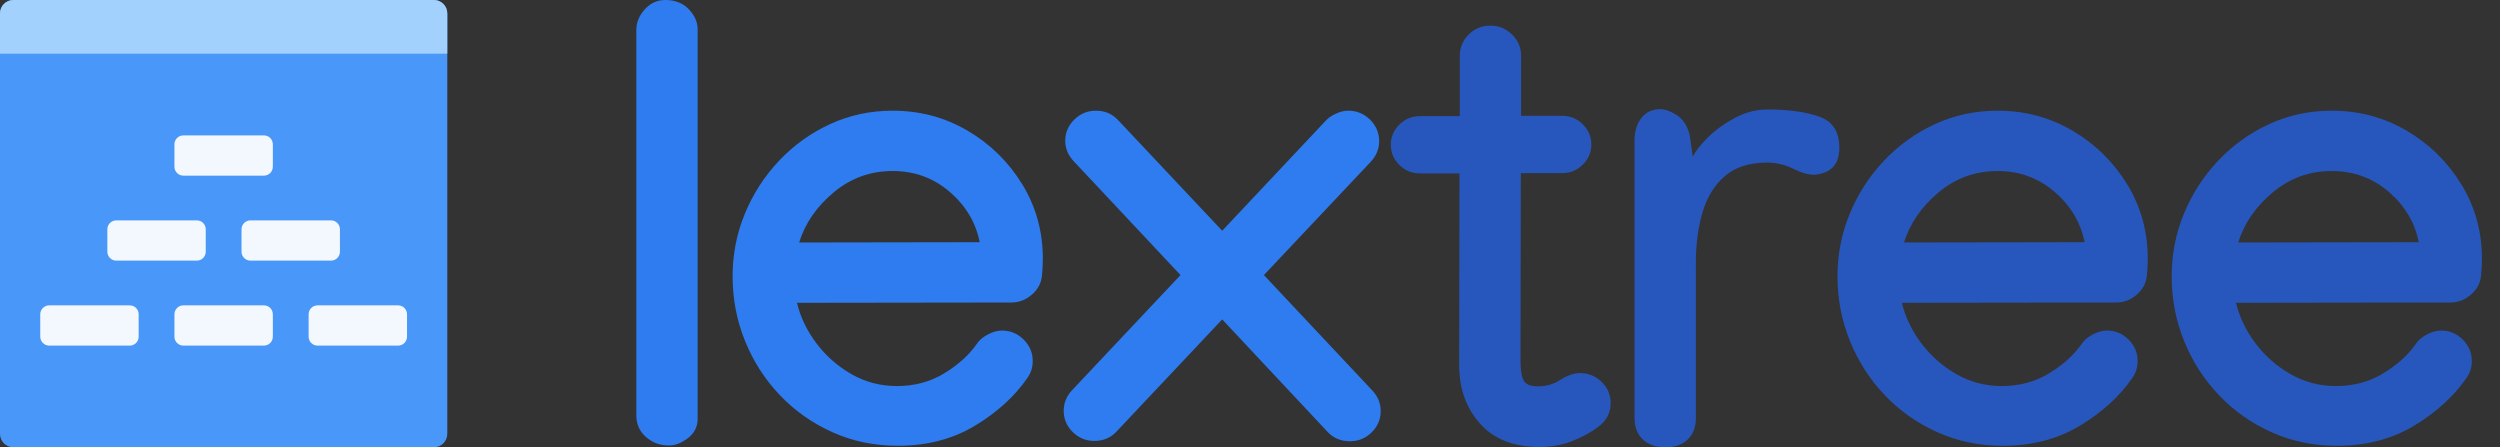
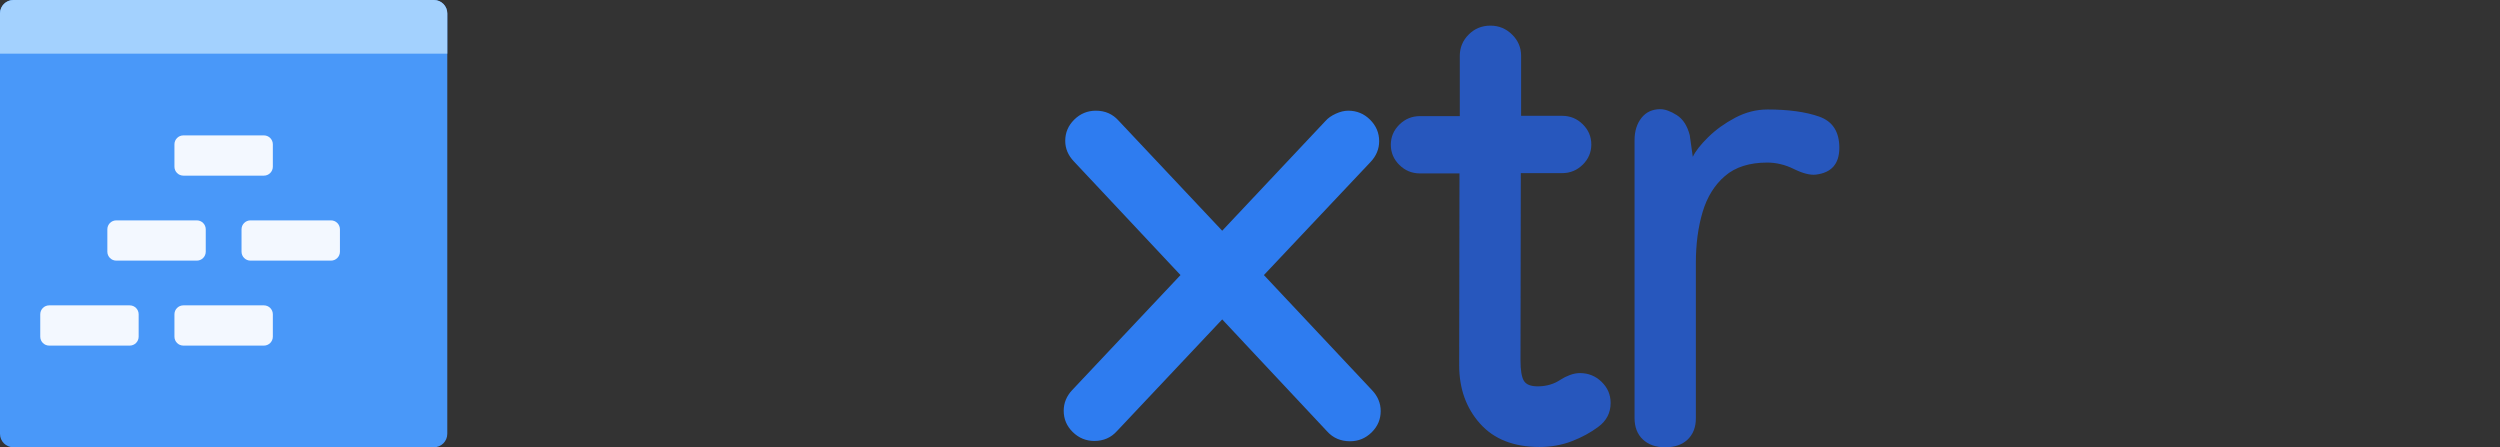
<svg xmlns="http://www.w3.org/2000/svg" version="1.1" viewBox="709.784 1614 402.432 72" width="402.432" height="72">
  <rect x="709.784" y="1614" width="402.432" height="72" fill="#333333" stroke="none" />
  <defs />
  <g id="full_on_white" stroke="none" stroke-dasharray="none" stroke-opacity="1" fill="none" fill-opacity="1">
    <title>full_on_white</title>
    <g id="full_on_white_icon">
      <title>icon</title>
      <g id="Group_82">
        <g id="Group_2">
          <title>lextree</title>
          <g id="Graphic_9">
-             <path d="M 816.904 1614 C 818.483 1614 819.75 1614.51 820.704 1615.529 C 821.658 1616.549 822.119 1617.657 822.086 1618.855 L 822.086 1681.388 C 822.086 1682.682 821.568 1683.726 820.531 1684.519 C 819.495 1685.312 818.467 1685.709 817.447 1685.709 C 816.032 1685.709 814.807 1685.256 813.771 1684.349 C 812.734 1683.443 812.216 1682.278 812.216 1680.854 L 812.216 1618.855 C 812.216 1617.625 812.668 1616.508 813.573 1615.505 C 814.478 1614.502 815.588 1614 816.904 1614 Z" fill="#2e7cf0" />
-           </g>
+             </g>
          <g id="Graphic_8">
-             <path d="M 853.473 1631.818 C 857.849 1631.818 861.862 1632.886 865.514 1635.022 C 869.166 1637.159 872.102 1640.031 874.323 1643.64 C 876.544 1647.249 877.654 1651.254 877.654 1655.656 C 877.654 1656.562 877.605 1657.485 877.506 1658.424 C 877.374 1659.621 876.823 1660.632 875.853 1661.458 C 874.882 1662.283 873.788 1662.696 872.571 1662.696 L 838.077 1662.744 C 838.636 1665.075 839.689 1667.26 841.235 1669.299 C 842.781 1671.338 844.665 1672.988 846.885 1674.251 C 849.106 1675.513 851.532 1676.144 854.164 1676.144 C 856.994 1676.144 859.527 1675.465 861.764 1674.105 C 864.001 1672.746 865.745 1671.176 866.995 1669.396 C 867.389 1668.781 867.99 1668.263 868.796 1667.842 C 869.602 1667.421 870.367 1667.211 871.091 1667.211 C 872.439 1667.211 873.599 1667.697 874.57 1668.668 C 875.54 1669.639 876.025 1670.788 876.025 1672.115 C 876.025 1673.15 875.729 1674.073 875.137 1674.882 C 873.097 1677.827 870.293 1680.376 866.723 1682.529 C 863.154 1684.681 859.017 1685.757 854.312 1685.757 C 850.529 1685.757 847.017 1685.029 843.776 1683.572 C 840.536 1682.116 837.715 1680.125 835.313 1677.601 C 832.912 1675.076 831.044 1672.171 829.712 1668.886 C 828.38 1665.601 827.713 1662.13 827.713 1658.472 C 827.713 1654.944 828.371 1651.586 829.687 1648.398 C 831.003 1645.21 832.837 1642.37 835.19 1639.877 C 837.542 1637.385 840.281 1635.419 843.406 1633.978 C 846.532 1632.538 849.887 1631.818 853.473 1631.818 Z M 867.488 1652.986 C 866.863 1649.814 865.251 1647.111 862.652 1644.878 C 860.053 1642.645 856.994 1641.528 853.473 1641.528 C 849.887 1641.528 846.721 1642.677 843.974 1644.975 C 841.227 1647.273 839.376 1649.959 838.422 1653.034 Z" fill="#2e7cf0" />
-           </g>
+             </g>
          <g id="Graphic_7">
            <path d="M 926.807 1631.818 C 928.189 1631.818 929.365 1632.303 930.335 1633.274 C 931.306 1634.245 931.791 1635.395 931.791 1636.722 C 931.791 1637.984 931.33 1639.101 930.409 1640.072 L 913.236 1658.278 L 930.656 1676.824 C 931.577 1677.795 932.038 1678.912 932.038 1680.174 C 932.038 1681.501 931.553 1682.642 930.582 1683.597 C 929.611 1684.552 928.452 1685.029 927.103 1685.029 C 925.59 1685.029 924.356 1684.495 923.402 1683.427 L 906.525 1665.415 L 889.598 1683.378 C 888.644 1684.446 887.427 1684.98 885.947 1684.98 C 884.598 1684.98 883.438 1684.503 882.467 1683.548 C 881.497 1682.593 881.012 1681.453 881.012 1680.125 C 881.012 1678.863 881.472 1677.746 882.393 1676.775 L 899.813 1658.278 L 882.64 1639.974 C 881.719 1639.003 881.258 1637.903 881.258 1636.673 C 881.258 1635.346 881.744 1634.205 882.714 1633.25 C 883.685 1632.295 884.844 1631.818 886.193 1631.818 C 887.674 1631.818 888.891 1632.352 889.845 1633.42 L 906.525 1651.141 L 923.155 1633.469 C 923.55 1633.015 924.101 1632.627 924.808 1632.303 C 925.515 1631.98 926.182 1631.818 926.807 1631.818 Z" fill="#2e7cf0" />
          </g>
          <g id="Graphic_6">
            <path d="M 944.772 1622.982 C 944.772 1621.655 945.249 1620.514 946.203 1619.559 C 947.157 1618.604 948.325 1618.127 949.706 1618.127 C 951.055 1618.127 952.215 1618.604 953.186 1619.559 C 954.156 1620.514 954.641 1621.655 954.641 1622.982 L 954.641 1632.643 L 961.254 1632.643 C 962.537 1632.643 963.639 1633.096 964.56 1634.003 C 965.481 1634.909 965.942 1635.993 965.942 1637.256 C 965.942 1638.518 965.481 1639.602 964.56 1640.508 C 963.639 1641.415 962.537 1641.868 961.254 1641.868 L 954.592 1641.868 L 954.543 1671.92 L 954.543 1672.017 C 954.543 1673.603 954.723 1674.696 955.085 1675.295 C 955.447 1675.893 956.188 1676.193 957.306 1676.193 C 958.721 1676.193 959.971 1675.821 961.057 1675.076 C 961.451 1674.817 961.928 1674.583 962.488 1674.372 C 963.047 1674.162 963.59 1674.057 964.116 1674.057 C 965.465 1674.057 966.625 1674.526 967.595 1675.465 C 968.566 1676.403 969.051 1677.536 969.051 1678.863 C 969.051 1680.449 968.393 1681.728 967.077 1682.699 C 965.827 1683.637 964.396 1684.414 962.784 1685.029 C 961.172 1685.644 959.444 1685.951 957.602 1685.951 C 953.457 1685.951 950.266 1684.697 948.029 1682.189 C 945.791 1679.68 944.673 1676.549 944.673 1672.794 L 944.673 1672.357 L 944.722 1641.916 L 938.356 1641.916 C 937.073 1641.916 935.971 1641.463 935.05 1640.557 C 934.129 1639.651 933.668 1638.566 933.668 1637.304 C 933.668 1636.042 934.129 1634.957 935.05 1634.051 C 935.971 1633.145 937.073 1632.692 938.356 1632.692 L 944.772 1632.692 Z" fill="#2757bd" />
          </g>
          <g id="Graphic_5">
            <path d="M 1005.867 1637.79 C 1005.867 1640.379 1004.6 1641.819 1002.067 1642.111 C 1001.146 1642.208 999.978 1641.908 998.563 1641.212 C 997.149 1640.516 995.717 1640.169 994.27 1640.169 C 991.408 1640.169 989.138 1640.889 987.46 1642.329 C 985.782 1643.769 984.581 1645.703 983.857 1648.131 C 983.134 1650.558 982.772 1653.277 982.772 1656.287 L 982.772 1681.339 C 982.772 1682.763 982.336 1683.896 981.464 1684.738 C 980.592 1685.579 979.383 1686 977.837 1686 C 976.323 1686 975.123 1685.579 974.235 1684.738 C 973.346 1683.896 972.902 1682.747 972.902 1681.291 L 972.902 1636.576 C 972.902 1635.119 973.272 1633.922 974.012 1632.983 C 974.753 1632.044 975.764 1631.575 977.047 1631.575 C 977.804 1631.575 978.684 1631.891 979.687 1632.522 C 980.691 1633.153 981.39 1634.229 981.785 1635.751 L 982.278 1639.246 C 982.706 1638.34 983.528 1637.288 984.746 1636.09 C 985.963 1634.893 987.41 1633.849 989.088 1632.959 C 990.766 1632.069 992.51 1631.624 994.319 1631.624 C 997.675 1631.624 1000.438 1632.004 1002.61 1632.765 C 1004.781 1633.525 1005.867 1635.2 1005.867 1637.79 Z" fill="#2757bd" />
          </g>
          <g id="Graphic_4">
-             <path d="M 1031.332 1631.818 C 1035.708 1631.818 1039.722 1632.886 1043.373 1635.022 C 1047.025 1637.159 1049.961 1640.031 1052.182 1643.64 C 1054.403 1647.249 1055.513 1651.254 1055.513 1655.656 C 1055.513 1656.562 1055.464 1657.485 1055.365 1658.424 C 1055.233 1659.621 1054.682 1660.632 1053.712 1661.458 C 1052.741 1662.283 1051.647 1662.696 1050.43 1662.696 L 1015.936 1662.744 C 1016.495 1665.075 1017.548 1667.26 1019.094 1669.299 C 1020.64 1671.338 1022.524 1672.988 1024.744 1674.251 C 1026.965 1675.513 1029.391 1676.144 1032.023 1676.144 C 1034.853 1676.144 1037.386 1675.465 1039.623 1674.105 C 1041.86 1672.746 1043.604 1671.176 1044.854 1669.396 C 1045.249 1668.781 1045.849 1668.263 1046.655 1667.842 C 1047.461 1667.421 1048.226 1667.211 1048.95 1667.211 C 1050.299 1667.211 1051.458 1667.697 1052.429 1668.668 C 1053.399 1669.639 1053.885 1670.788 1053.885 1672.115 C 1053.885 1673.15 1053.589 1674.073 1052.996 1674.882 C 1050.957 1677.827 1048.152 1680.376 1044.582 1682.529 C 1041.013 1684.681 1036.876 1685.757 1032.171 1685.757 C 1028.388 1685.757 1024.876 1685.029 1021.635 1683.572 C 1018.395 1682.116 1015.574 1680.125 1013.172 1677.601 C 1010.771 1675.076 1008.904 1672.171 1007.571 1668.886 C 1006.239 1665.601 1005.573 1662.13 1005.573 1658.472 C 1005.573 1654.944 1006.231 1651.586 1007.547 1648.398 C 1008.862 1645.21 1010.697 1642.37 1013.049 1639.877 C 1015.401 1637.385 1018.14 1635.419 1021.265 1633.978 C 1024.391 1632.538 1027.746 1631.818 1031.332 1631.818 Z M 1045.347 1652.986 C 1044.722 1649.814 1043.11 1647.111 1040.511 1644.878 C 1037.912 1642.645 1034.853 1641.528 1031.332 1641.528 C 1027.746 1641.528 1024.58 1642.677 1021.833 1644.975 C 1019.086 1647.273 1017.235 1649.959 1016.281 1653.034 Z" fill="#2757bd" />
-           </g>
+             </g>
          <g id="Graphic_3">
-             <path d="M 1085.124 1631.818 C 1089.5 1631.818 1093.513 1632.886 1097.165 1635.022 C 1100.817 1637.159 1103.753 1640.031 1105.974 1643.64 C 1108.194 1647.249 1109.305 1651.254 1109.305 1655.656 C 1109.305 1656.562 1109.255 1657.485 1109.157 1658.424 C 1109.025 1659.621 1108.474 1660.632 1107.503 1661.458 C 1106.533 1662.283 1105.439 1662.696 1104.222 1662.696 L 1069.727 1662.744 C 1070.287 1665.075 1071.339 1667.26 1072.886 1669.299 C 1074.432 1671.338 1076.315 1672.988 1078.536 1674.251 C 1080.757 1675.513 1083.183 1676.144 1085.815 1676.144 C 1088.644 1676.144 1091.177 1675.465 1093.415 1674.105 C 1095.652 1672.746 1097.395 1671.176 1098.645 1669.396 C 1099.04 1668.781 1099.641 1668.263 1100.447 1667.842 C 1101.253 1667.421 1102.017 1667.211 1102.741 1667.211 C 1104.09 1667.211 1105.25 1667.697 1106.22 1668.668 C 1107.191 1669.639 1107.676 1670.788 1107.676 1672.115 C 1107.676 1673.15 1107.38 1674.073 1106.788 1674.882 C 1104.748 1677.827 1101.944 1680.376 1098.374 1682.529 C 1094.804 1684.681 1090.668 1685.757 1085.963 1685.757 C 1082.179 1685.757 1078.668 1685.029 1075.427 1683.572 C 1072.187 1682.116 1069.365 1680.125 1066.964 1677.601 C 1064.562 1675.076 1062.695 1672.171 1061.363 1668.886 C 1060.03 1665.601 1059.364 1662.13 1059.364 1658.472 C 1059.364 1654.944 1060.022 1651.586 1061.338 1648.398 C 1062.654 1645.21 1064.488 1642.37 1066.84 1639.877 C 1069.193 1637.385 1071.931 1635.419 1075.057 1633.978 C 1078.182 1632.538 1081.538 1631.818 1085.124 1631.818 Z M 1099.139 1652.986 C 1098.514 1649.814 1096.902 1647.111 1094.303 1644.878 C 1091.704 1642.645 1088.644 1641.528 1085.124 1641.528 C 1081.538 1641.528 1078.371 1642.677 1075.624 1644.975 C 1072.877 1647.273 1071.027 1649.959 1070.073 1653.034 Z" fill="#2757bd" />
-           </g>
+             </g>
        </g>
        <g id="Group_71">
          <g id="Group_79">
            <g id="Graphic_81">
              <path d="M 711.944 1614 L 779.624 1614 C 780.817 1614 781.784 1614.967 781.784 1616.16 L 781.784 1683.84 C 781.784 1685.033 780.817 1686 779.624 1686 L 711.944 1686 C 710.751 1686 709.784 1685.033 709.784 1683.84 L 709.784 1616.16 C 709.784 1614.967 710.751 1614 711.944 1614 Z" fill="#4998f9" />
            </g>
            <g id="Graphic_80">
              <title>Custom</title>
              <path d="M 709.784 1616.16 L 709.784 1622.64 L 781.784 1622.64 L 781.784 1616.16 C 781.784 1614.967 780.817 1614 779.624 1614 L 711.944 1614 C 710.751 1614 709.784 1614.967 709.784 1616.16 Z M 711.944 1614 Z" fill="#a3d1fe" />
            </g>
          </g>
          <g id="Group_72">
            <g id="Graphic_78">
              <path d="M 739.304 1635.794 L 752.264 1635.794 C 753.059 1635.794 753.704 1636.439 753.704 1637.234 L 753.704 1640.834 C 753.704 1641.629 753.059 1642.274 752.264 1642.274 L 739.304 1642.274 C 738.509 1642.274 737.864 1641.629 737.864 1640.834 L 737.864 1637.234 C 737.864 1636.439 738.509 1635.794 739.304 1635.794 Z" fill="#f3f8ff" />
            </g>
            <g id="Graphic_77">
              <path d="M 717.704 1663.154 L 730.664 1663.154 C 731.459 1663.154 732.104 1663.799 732.104 1664.594 L 732.104 1668.194 C 732.104 1668.989 731.459 1669.634 730.664 1669.634 L 717.704 1669.634 C 716.909 1669.634 716.264 1668.989 716.264 1668.194 L 716.264 1664.594 C 716.264 1663.799 716.909 1663.154 717.704 1663.154 Z" fill="#f3f8ff" />
            </g>
            <g id="Graphic_76">
              <path d="M 739.304 1663.154 L 752.264 1663.154 C 753.059 1663.154 753.704 1663.799 753.704 1664.594 L 753.704 1668.194 C 753.704 1668.989 753.059 1669.634 752.264 1669.634 L 739.304 1669.634 C 738.509 1669.634 737.864 1668.989 737.864 1668.194 L 737.864 1664.594 C 737.864 1663.799 738.509 1663.154 739.304 1663.154 Z" fill="#f3f8ff" />
            </g>
            <g id="Graphic_75">
-               <path d="M 760.904 1663.154 L 773.864 1663.154 C 774.659 1663.154 775.304 1663.799 775.304 1664.594 L 775.304 1668.194 C 775.304 1668.989 774.659 1669.634 773.864 1669.634 L 760.904 1669.634 C 760.109 1669.634 759.464 1668.989 759.464 1668.194 L 759.464 1664.594 C 759.464 1663.799 760.109 1663.154 760.904 1663.154 Z" fill="#f3f8ff" />
-             </g>
+               </g>
            <g id="Graphic_74">
              <path d="M 728.504 1649.474 L 741.464 1649.474 C 742.259 1649.474 742.904 1650.119 742.904 1650.914 L 742.904 1654.514 C 742.904 1655.309 742.259 1655.954 741.464 1655.954 L 728.504 1655.954 C 727.708 1655.954 727.064 1655.309 727.064 1654.514 L 727.064 1650.914 C 727.064 1650.119 727.708 1649.474 728.504 1649.474 Z" fill="#f3f8ff" />
            </g>
            <g id="Graphic_73">
              <path d="M 750.104 1649.474 L 763.064 1649.474 C 763.859 1649.474 764.504 1650.119 764.504 1650.914 L 764.504 1654.514 C 764.504 1655.309 763.859 1655.954 763.064 1655.954 L 750.104 1655.954 C 749.308 1655.954 748.664 1655.309 748.664 1654.514 L 748.664 1650.914 C 748.664 1650.119 749.308 1649.474 750.104 1649.474 Z" fill="#f3f8ff" />
            </g>
          </g>
        </g>
      </g>
    </g>
  </g>
</svg>